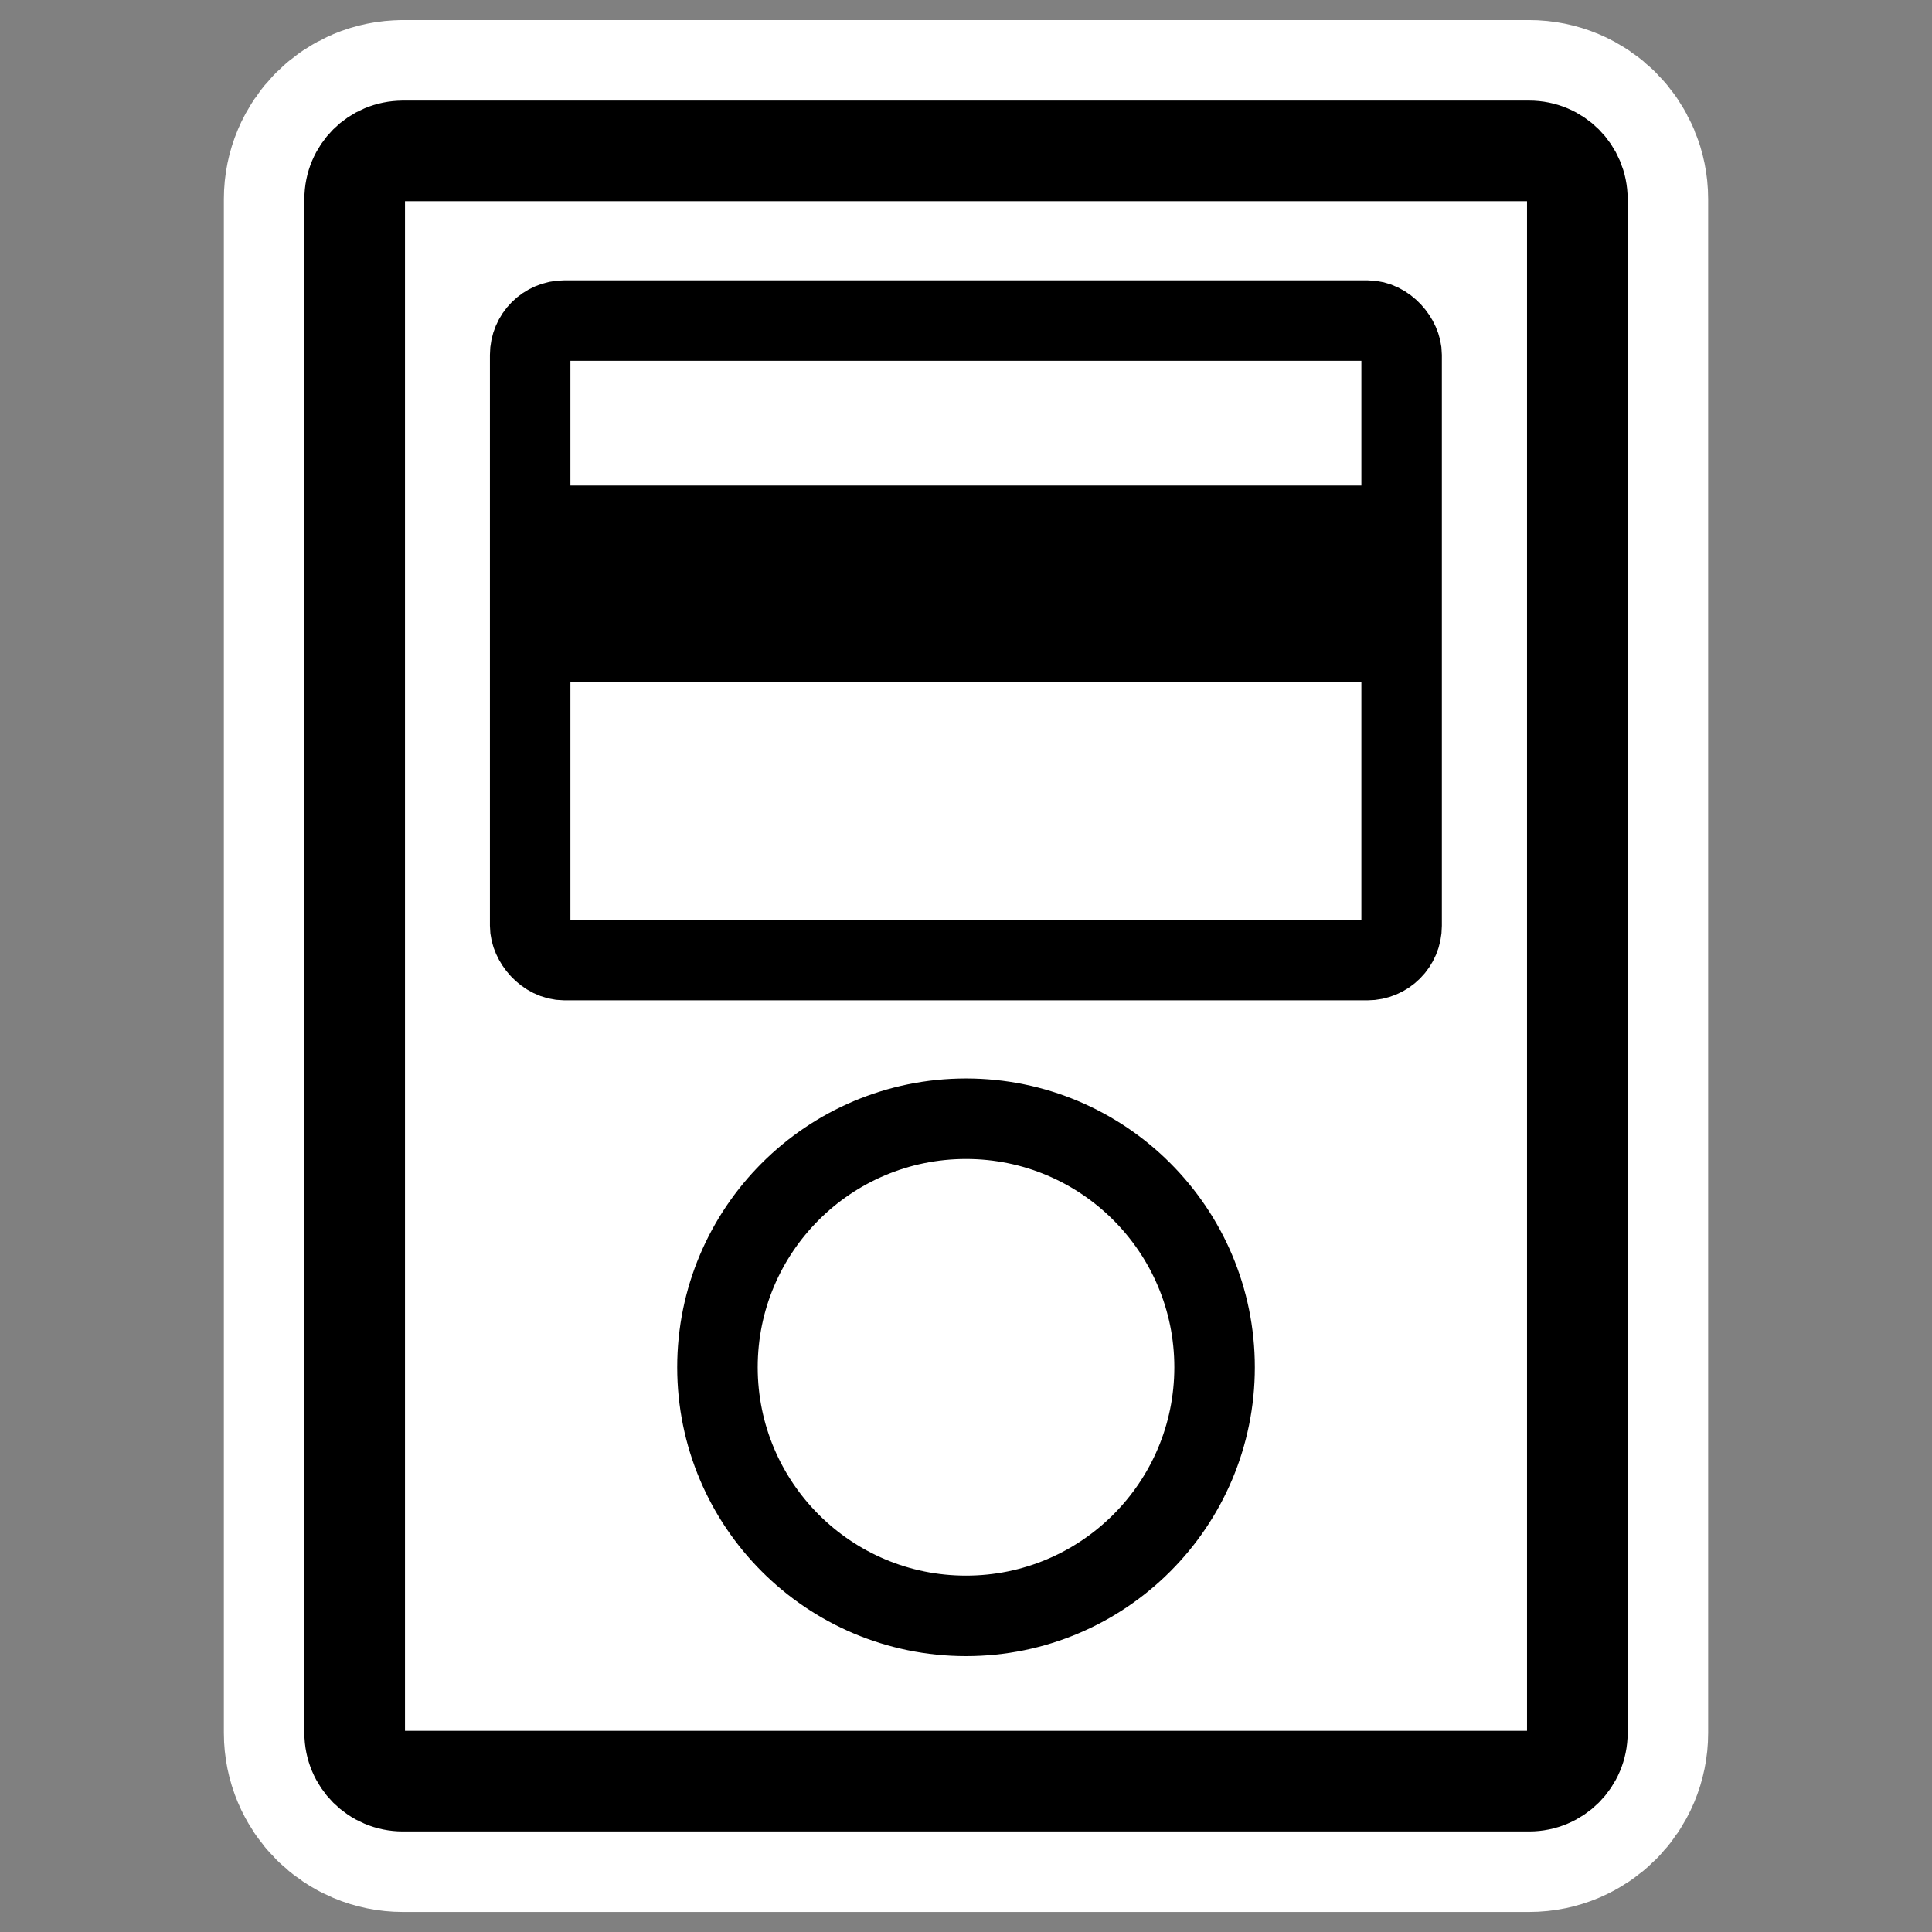
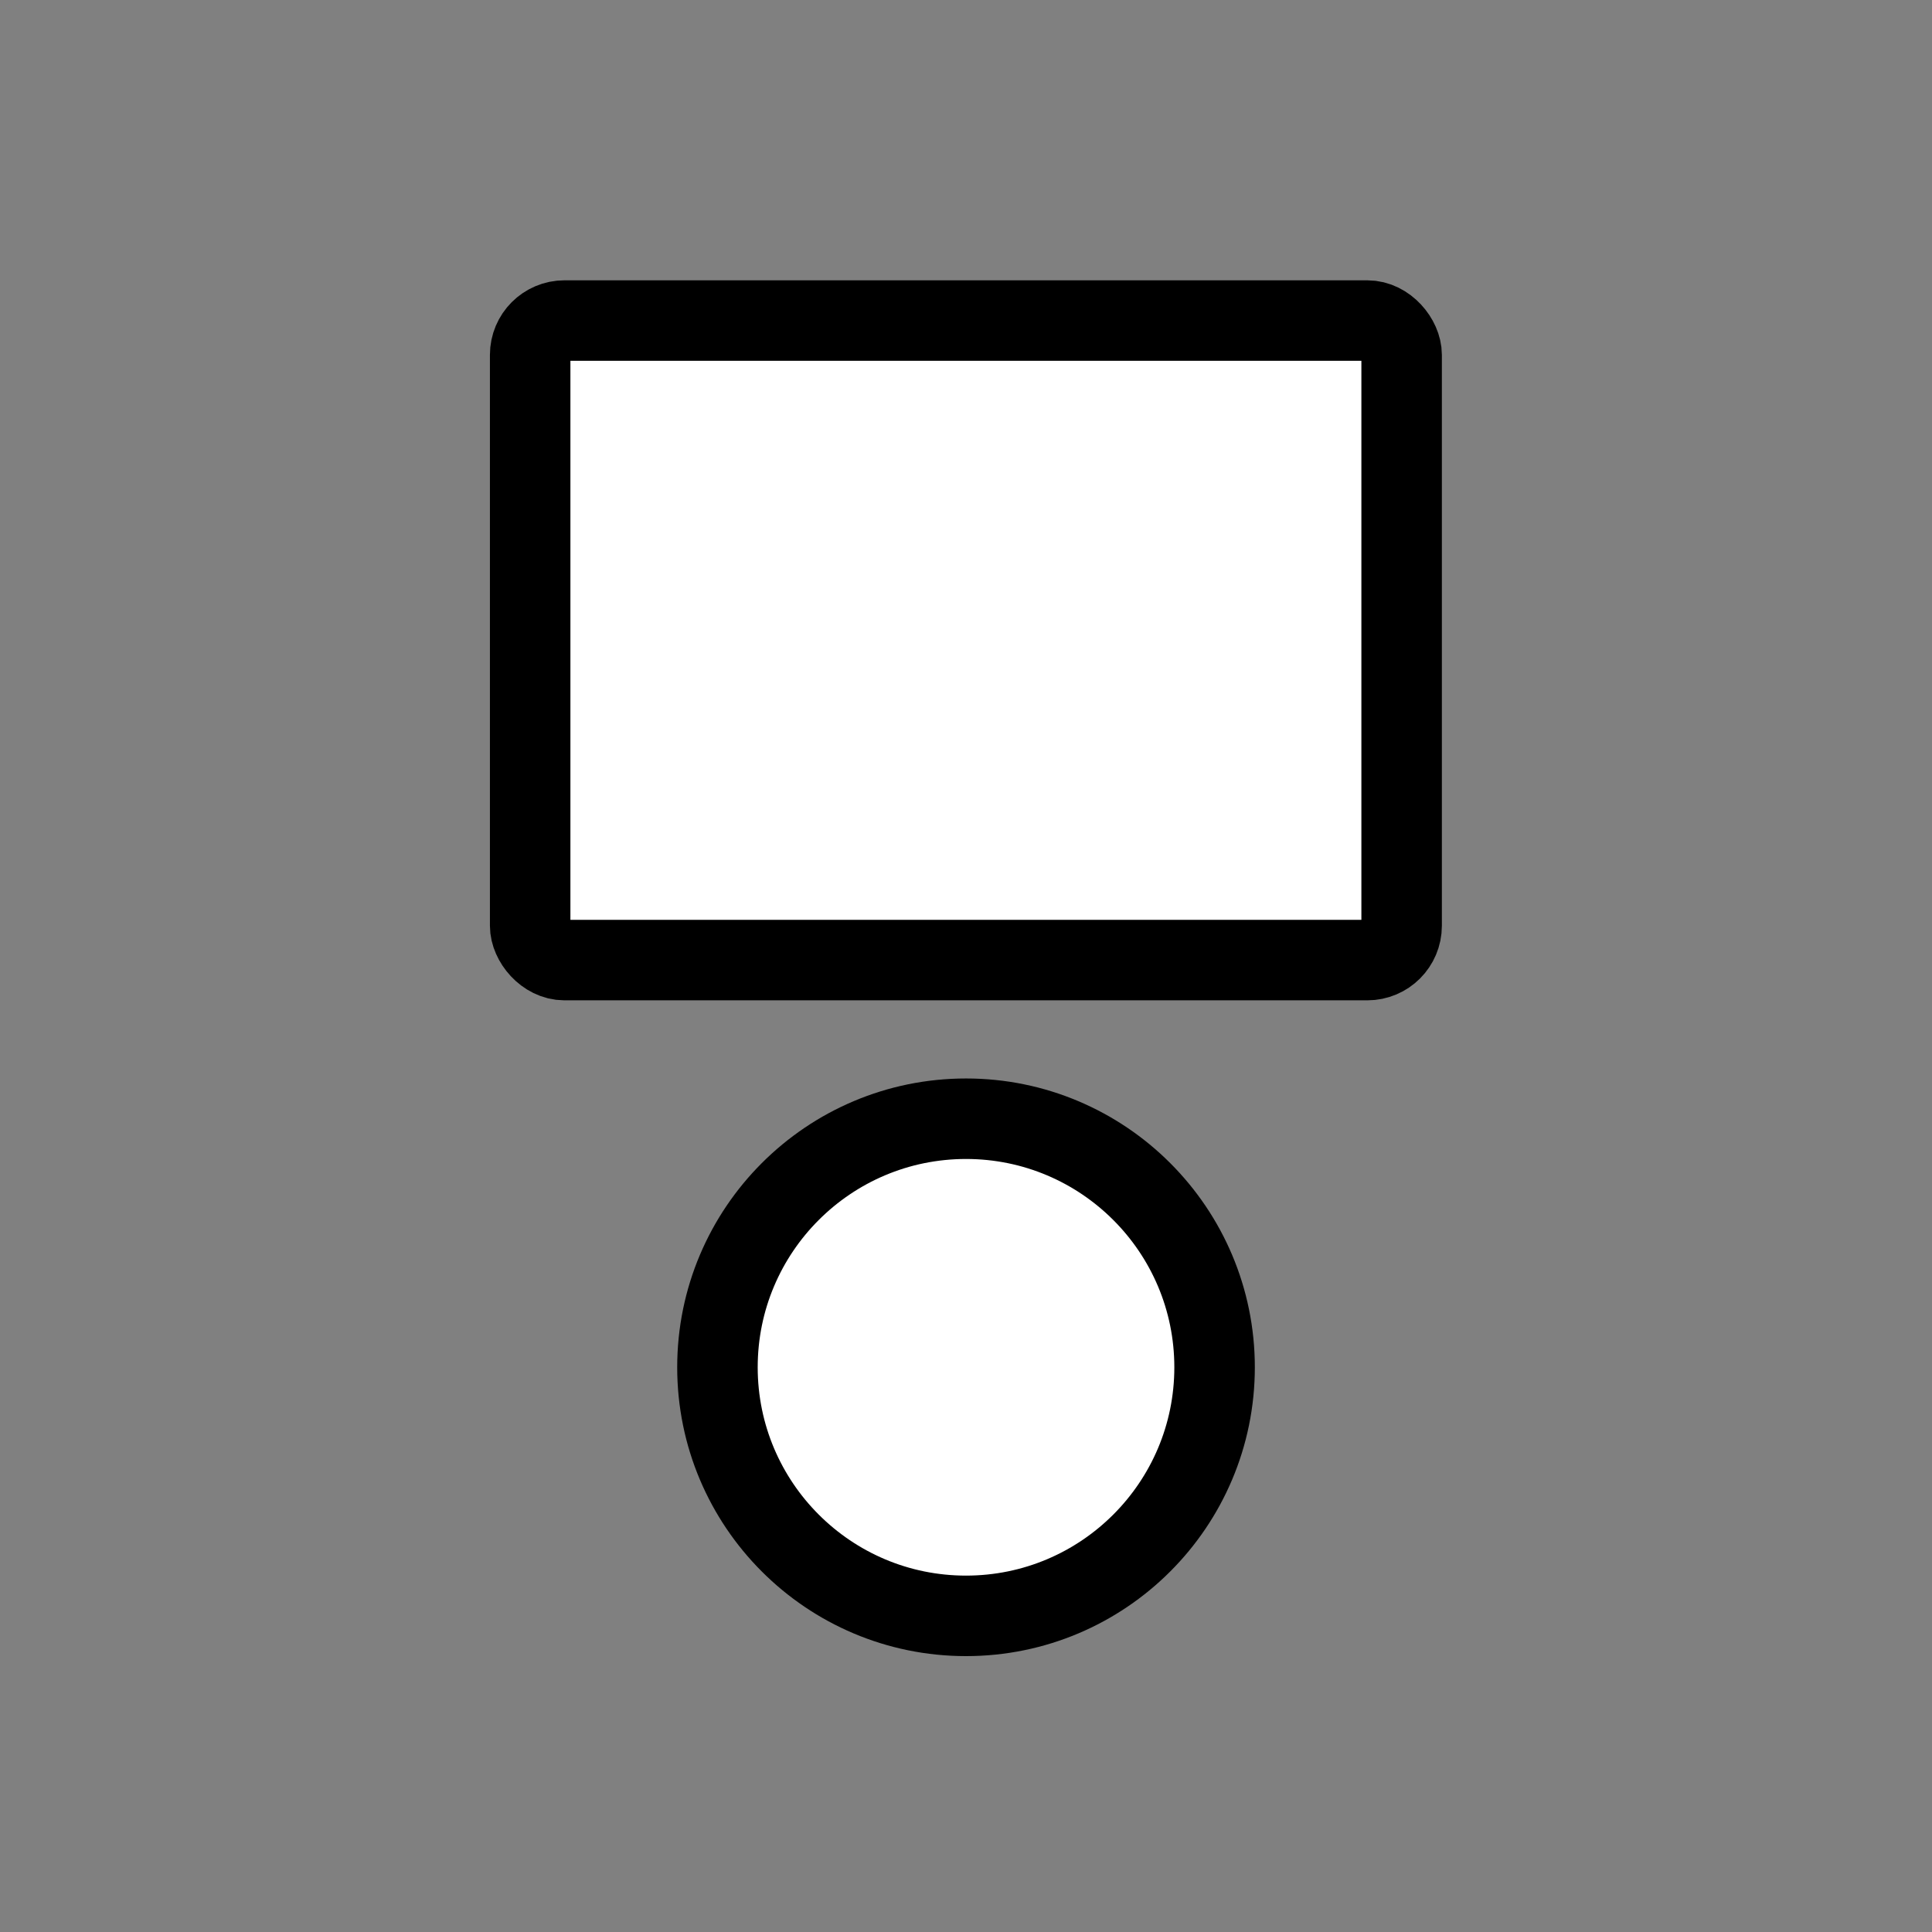
<svg xmlns="http://www.w3.org/2000/svg" viewBox="0 0 60 60" version="1.0">
  <rect x="0" y="0" width="60" height="60" fill="#808080" stroke="none" />
-   <path d="M12.512 4.687c-.83 0-1.497.667-1.497 1.496v47.634c0 .829.668 1.498 1.497 1.498h34.977c.83 0 1.497-.67 1.497-1.498V6.183c0-.83-.668-1.497-1.497-1.497H12.512z" stroke-linejoin="round" stroke="#fff" stroke-width="8.125" fill="none" />
-   <path d="M12.512 4.687c-.83 0-1.497.667-1.497 1.496v47.634c0 .829.668 1.498 1.497 1.498h34.977c.83 0 1.497-.67 1.497-1.498V6.183c0-.83-.668-1.497-1.497-1.497H12.512z" stroke-linejoin="round" fill-rule="evenodd" stroke="#000" stroke-width="3.125" fill="#fff" />
  <path d="M37.72 42.462c0 4.262-3.458 7.72-7.72 7.72s-7.719-3.458-7.719-7.72 3.459-7.719 7.72-7.719 7.719 3.458 7.719 7.72z" stroke-linejoin="round" fill-rule="evenodd" stroke="#000" stroke-width="2.5" fill="#fff" />
  <g transform="translate(6.116 -.328) scale(1.525)">
    <path d="M7.055 6.4a.735.735 0 00-.736.736v12.238c0 .408.328.736.736.736h17.209a.734.734 0 00.736-.736V7.136a.734.734 0 00-.736-.735H7.055z" fill-rule="evenodd" fill="#fff" />
-     <rect rx=".699" ry=".699" height="4.008" width="17.747" y="10.103" x="6.786" fill-rule="evenodd" />
    <rect rx=".699" ry=".699" height="13.024" width="17.747" y="6.743" x="6.786" stroke-linejoin="round" stroke="#000" stroke-width="1.639" fill="none" />
  </g>
</svg>